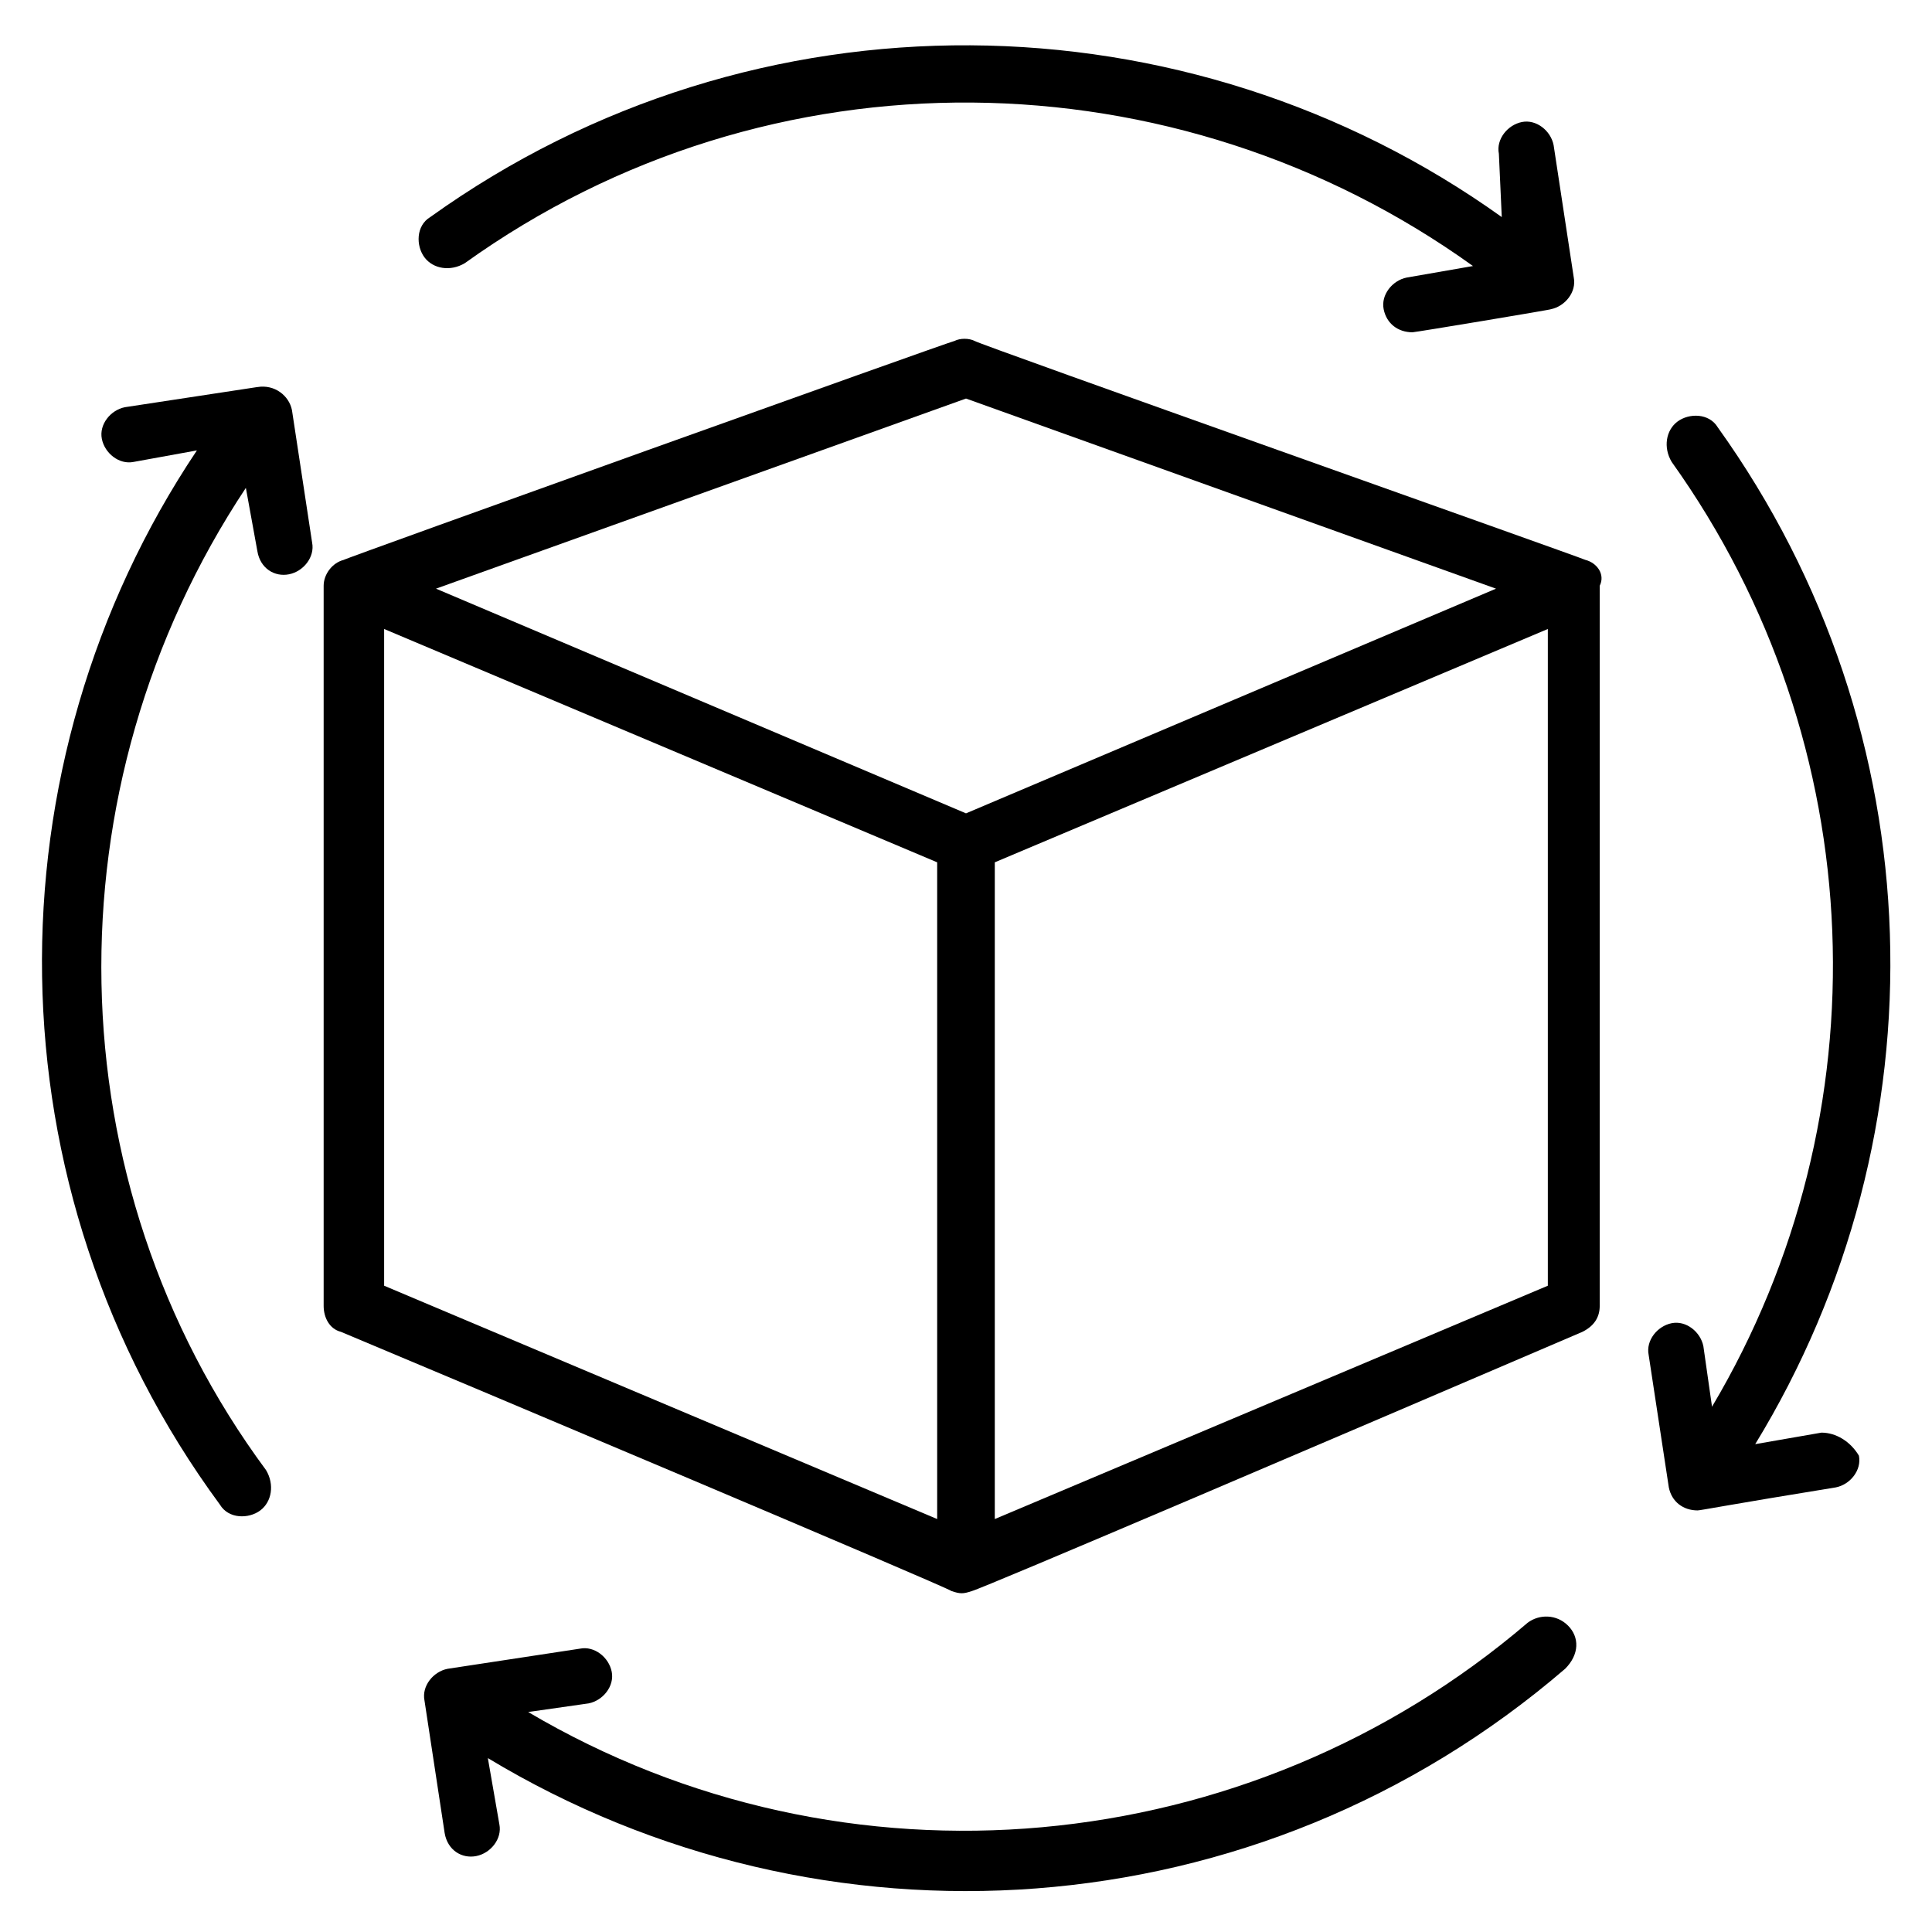
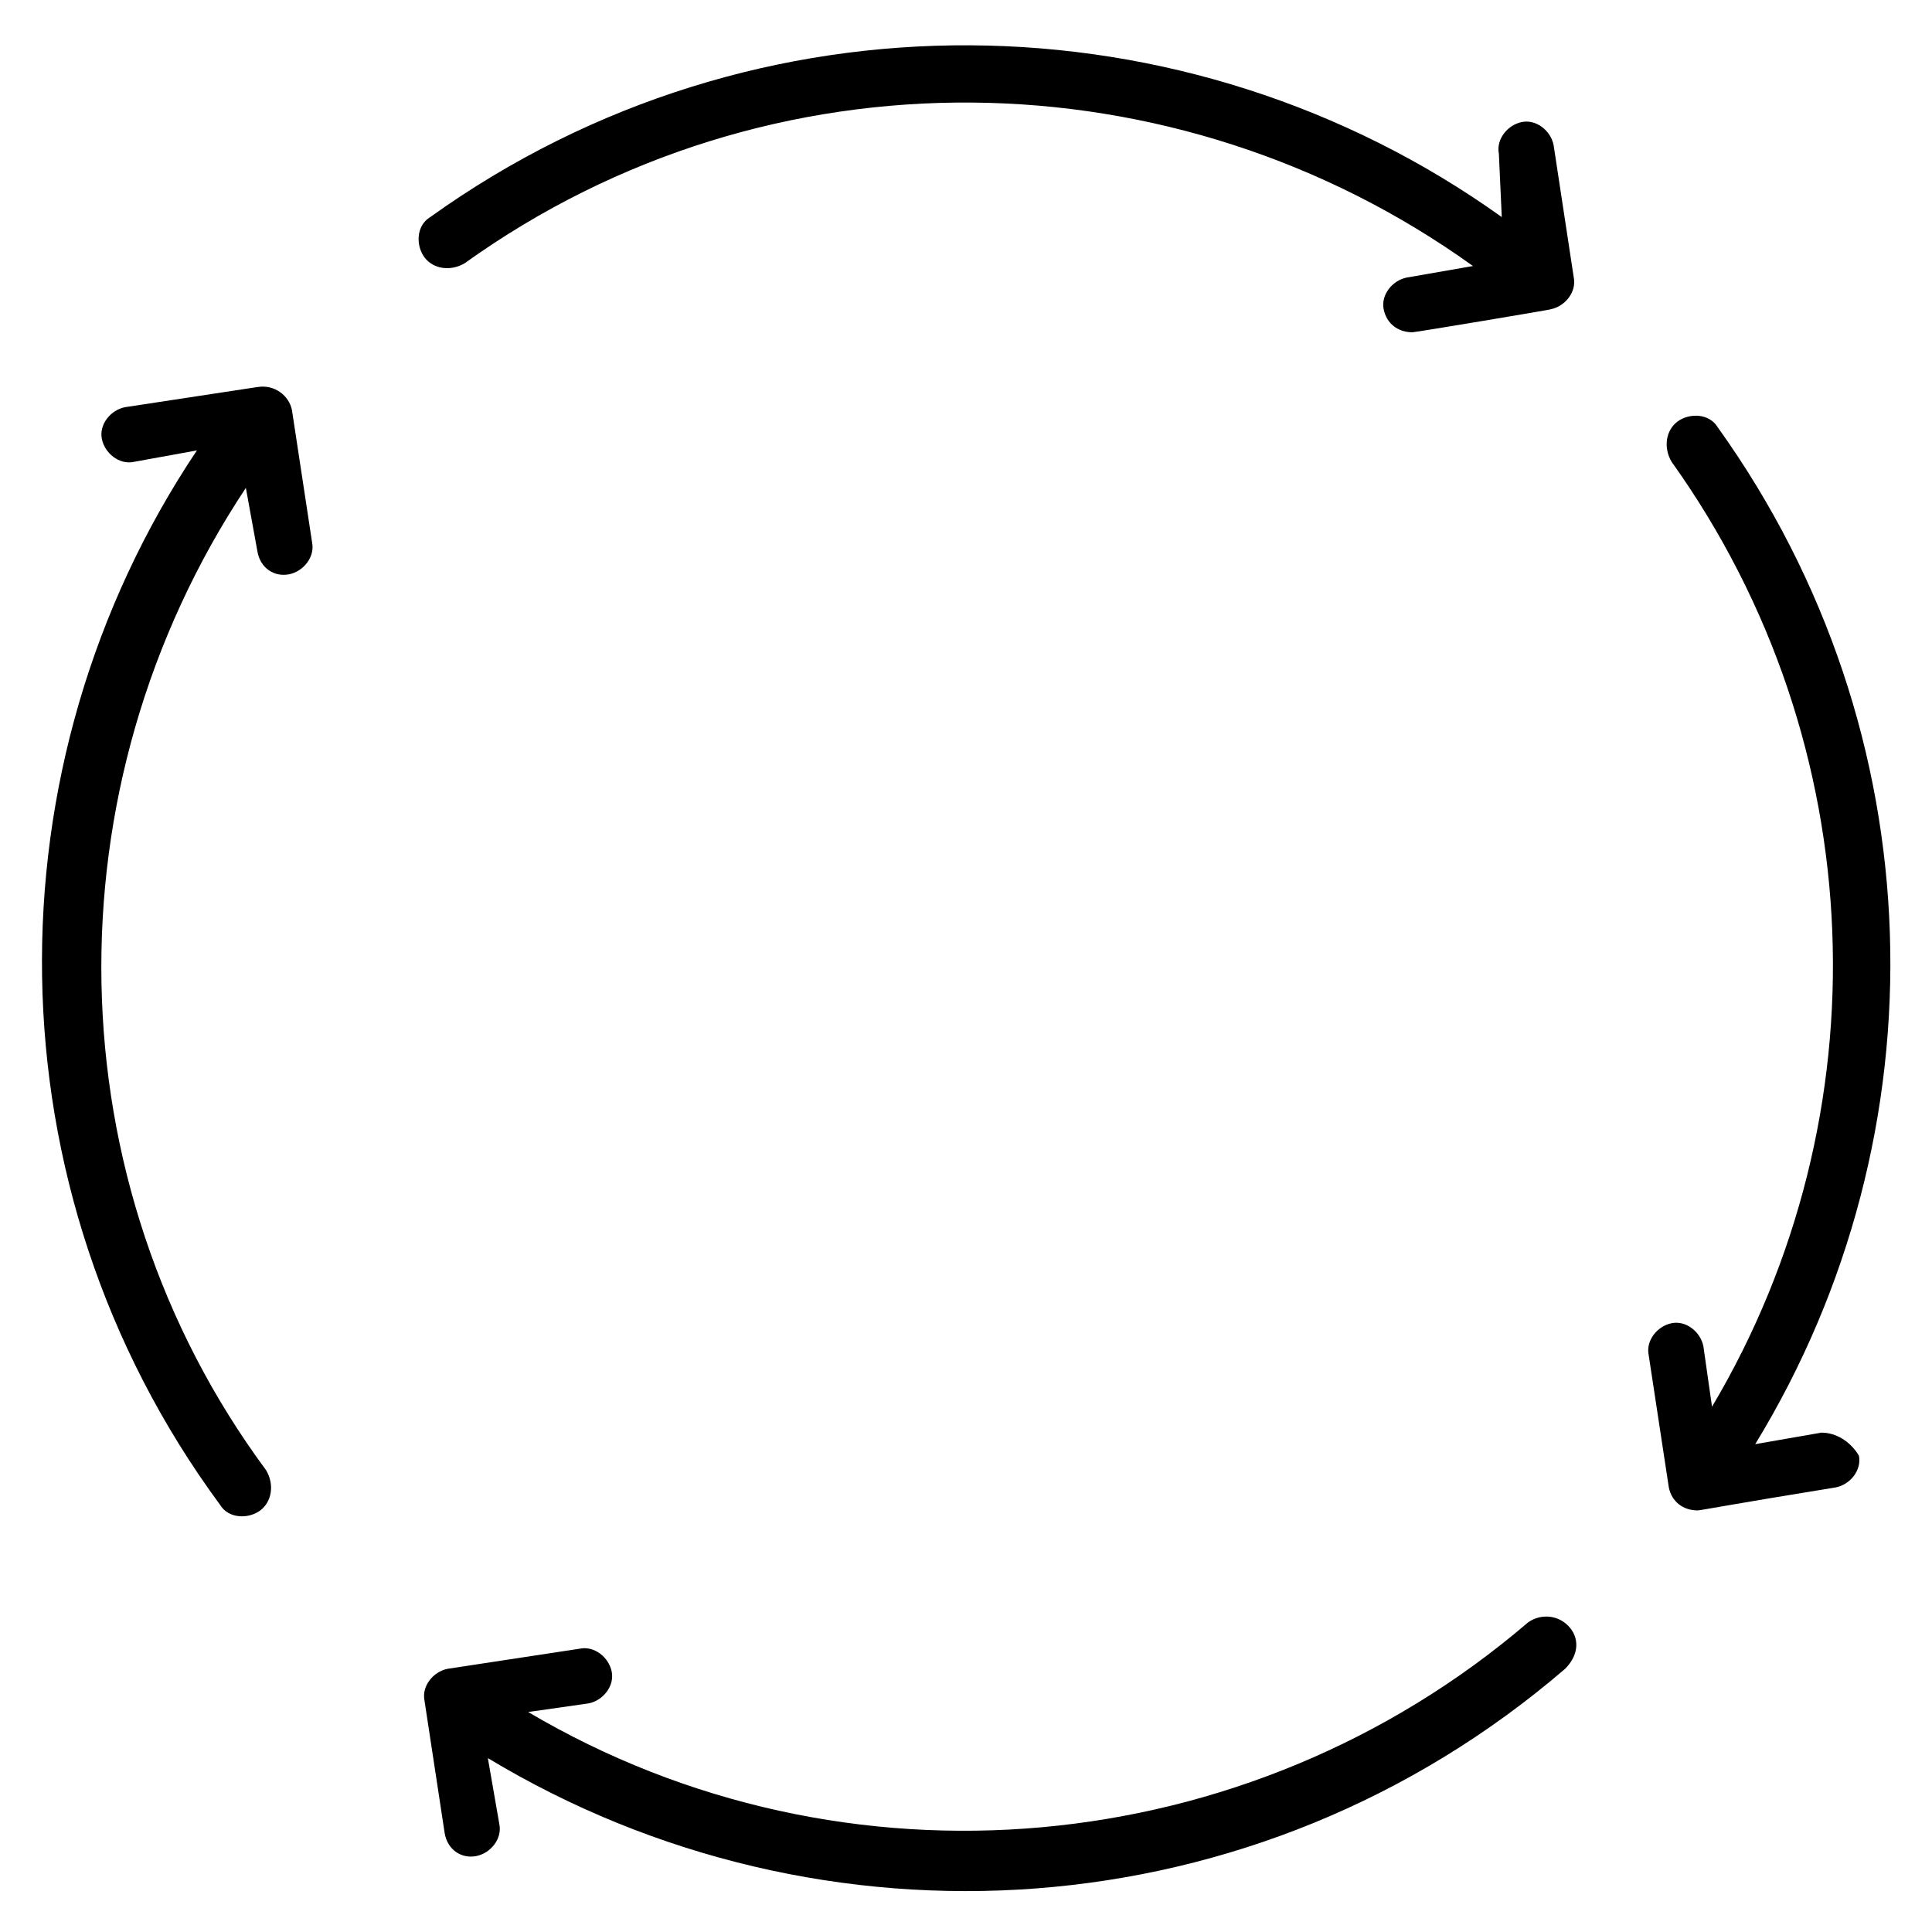
<svg xmlns="http://www.w3.org/2000/svg" fill="#000000" width="800px" height="800px" version="1.1" viewBox="144 144 512 512">
  <g>
-     <path d="m564.12 292.37c-1.527-0.762-161.07-57.25-161.83-58.016-1.527-0.762-3.816-0.762-5.344 0-0.762 0-162.59 58.016-161.83 58.016-3.055 0.762-5.344 3.816-5.344 6.871v190.84c0 3.055 1.527 6.106 4.582 6.871 32.824 13.742 159.54 67.176 161.83 68.703 2.289 0.762 3.055 0.762 5.344 0 3.055-0.762 97.707-41.223 161.83-68.703 3.055-1.527 4.582-3.816 4.582-6.871v-190.84c1.523-3.055-0.766-6.109-3.82-6.871zm-164.12-42.75 140.46 50.383-140.46 59.543-140.46-59.543zm-154.2 61.07 146.56 61.832v174.04l-146.56-61.832zm308.39 174.04-146.56 61.832v-174.04l146.56-61.832z" />
    <path d="m534.35 214.5-17.559 3.055c-3.816 0.762-6.871 4.582-6.106 8.398 0.762 3.816 3.816 6.106 7.633 6.106 0.762 0 37.402-6.106 36.641-6.106 3.816-0.762 6.871-4.582 6.106-8.398l-5.344-35.113c-0.762-3.816-4.582-6.871-8.398-6.106-3.816 0.762-6.871 4.582-6.106 8.398l0.766 16.789c-83.203-59.543-197.71-61.832-283.96 0-3.816 2.289-3.816 7.633-1.527 10.688 2.289 3.055 6.871 3.816 10.688 1.527 80.914-58.016 188.55-55.727 267.17 0.762z" />
    <path d="m559.54 574.8c-3.055-3.055-7.633-3.055-10.688-0.762-74.043 63.359-180.91 73.281-264.88 23.664l16.031-2.289c3.816-0.762 6.871-4.582 6.106-8.398-0.762-3.816-4.582-6.871-8.398-6.106l-35.113 5.344c-3.816 0.762-6.871 4.582-6.106 8.398l5.344 35.113c0.762 4.582 4.582 6.871 8.398 6.106 3.816-0.762 6.871-4.582 6.106-8.398l-3.055-17.559c88.547 53.434 203.81 46.562 285.49-23.664 3.816-3.816 3.816-8.395 0.766-11.449z" />
    <path d="m212.21 246.57-35.113 5.344c-3.816 0.762-6.871 4.582-6.106 8.398 0.762 3.816 4.582 6.871 8.398 6.106l16.793-3.055c-55.723 83.203-55.723 195.42 6.106 279.39 2.289 3.816 7.633 3.816 10.688 1.527 3.055-2.289 3.816-6.871 1.527-10.688-56.492-76.336-58.016-180.91-5.348-260.3l3.055 16.793c0.762 4.582 4.582 6.871 8.398 6.106 3.816-0.762 6.871-4.582 6.106-8.398l-5.344-35.113c-0.762-3.812-4.578-6.867-9.16-6.102z" />
    <path d="m626.71 523.66-17.559 3.055c50.383-82.441 48.09-188.55-9.922-269.46-2.289-3.816-7.633-3.816-10.688-1.527-3.055 2.289-3.816 6.871-1.527 10.688 53.434 74.809 56.488 173.28 10.688 250.38l-2.289-16.031c-0.762-3.816-4.582-6.871-8.398-6.106-3.816 0.762-6.871 4.582-6.106 8.398l5.344 35.113c0.762 3.816 3.816 6.106 7.633 6.106 0.762 0 8.398-1.527 36.641-6.106 3.816-0.762 6.871-4.582 6.106-8.398-2.285-3.82-6.102-6.109-9.922-6.109z" />
  </g>
</svg>